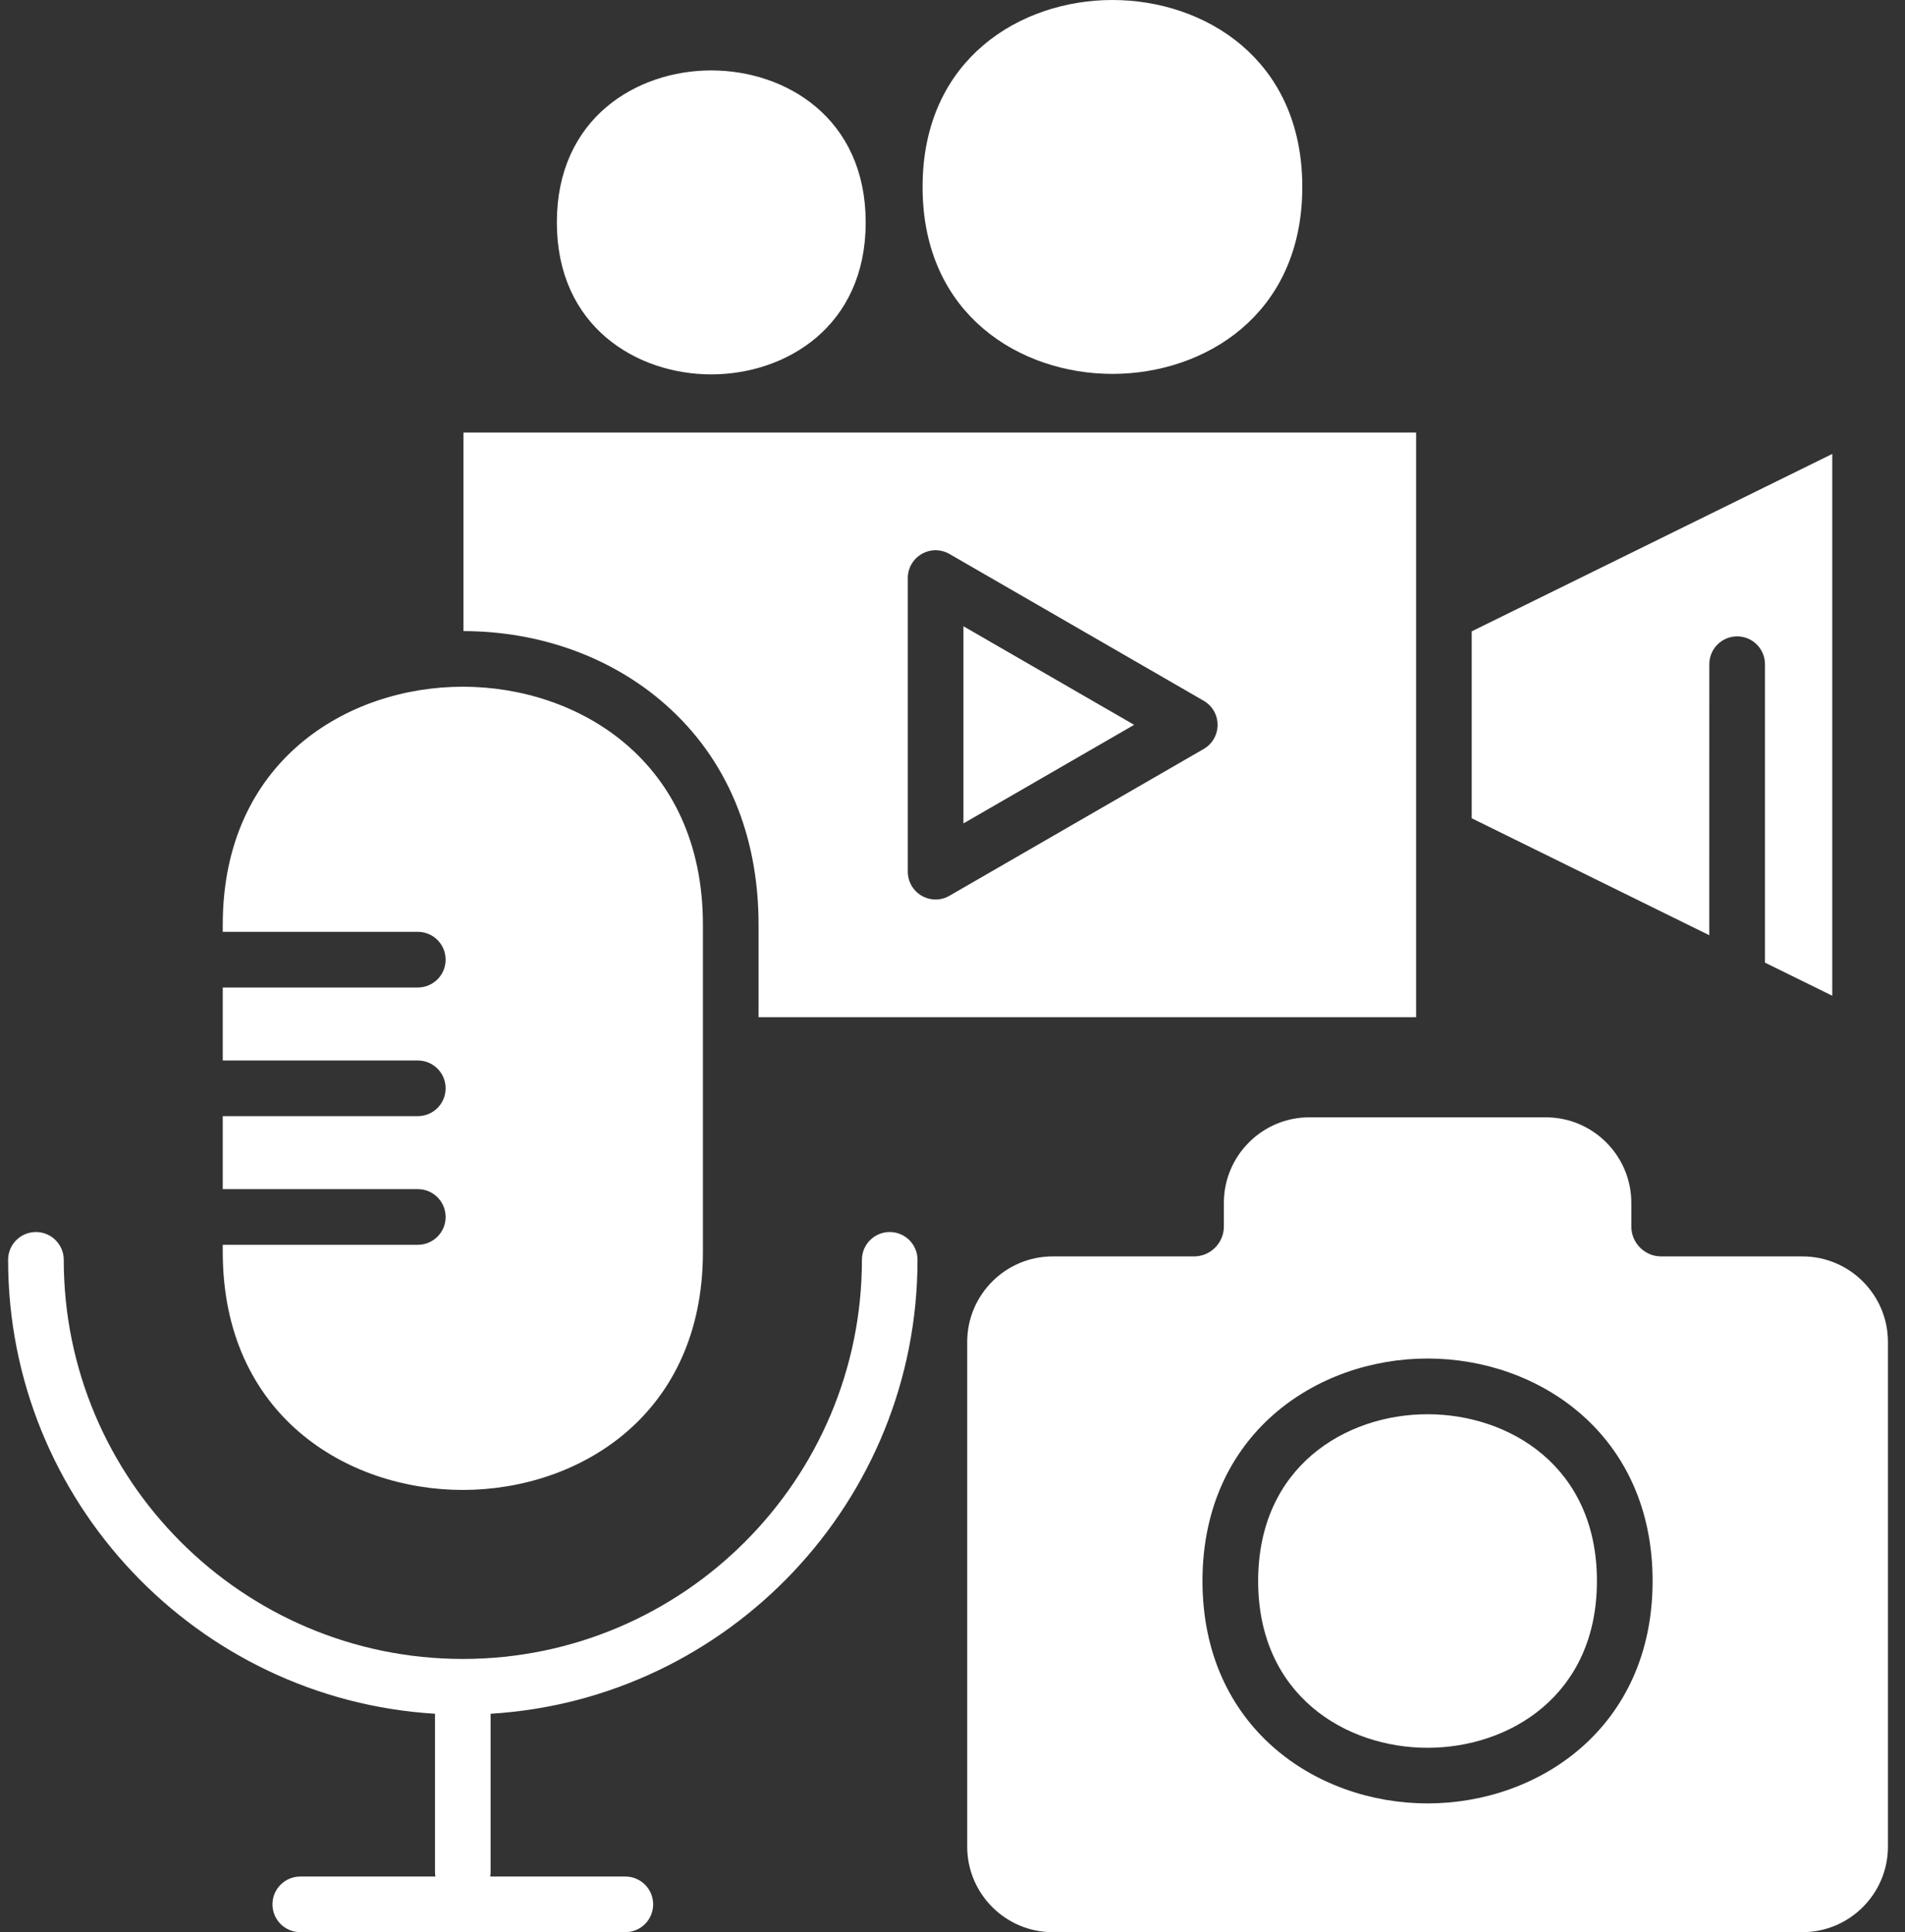
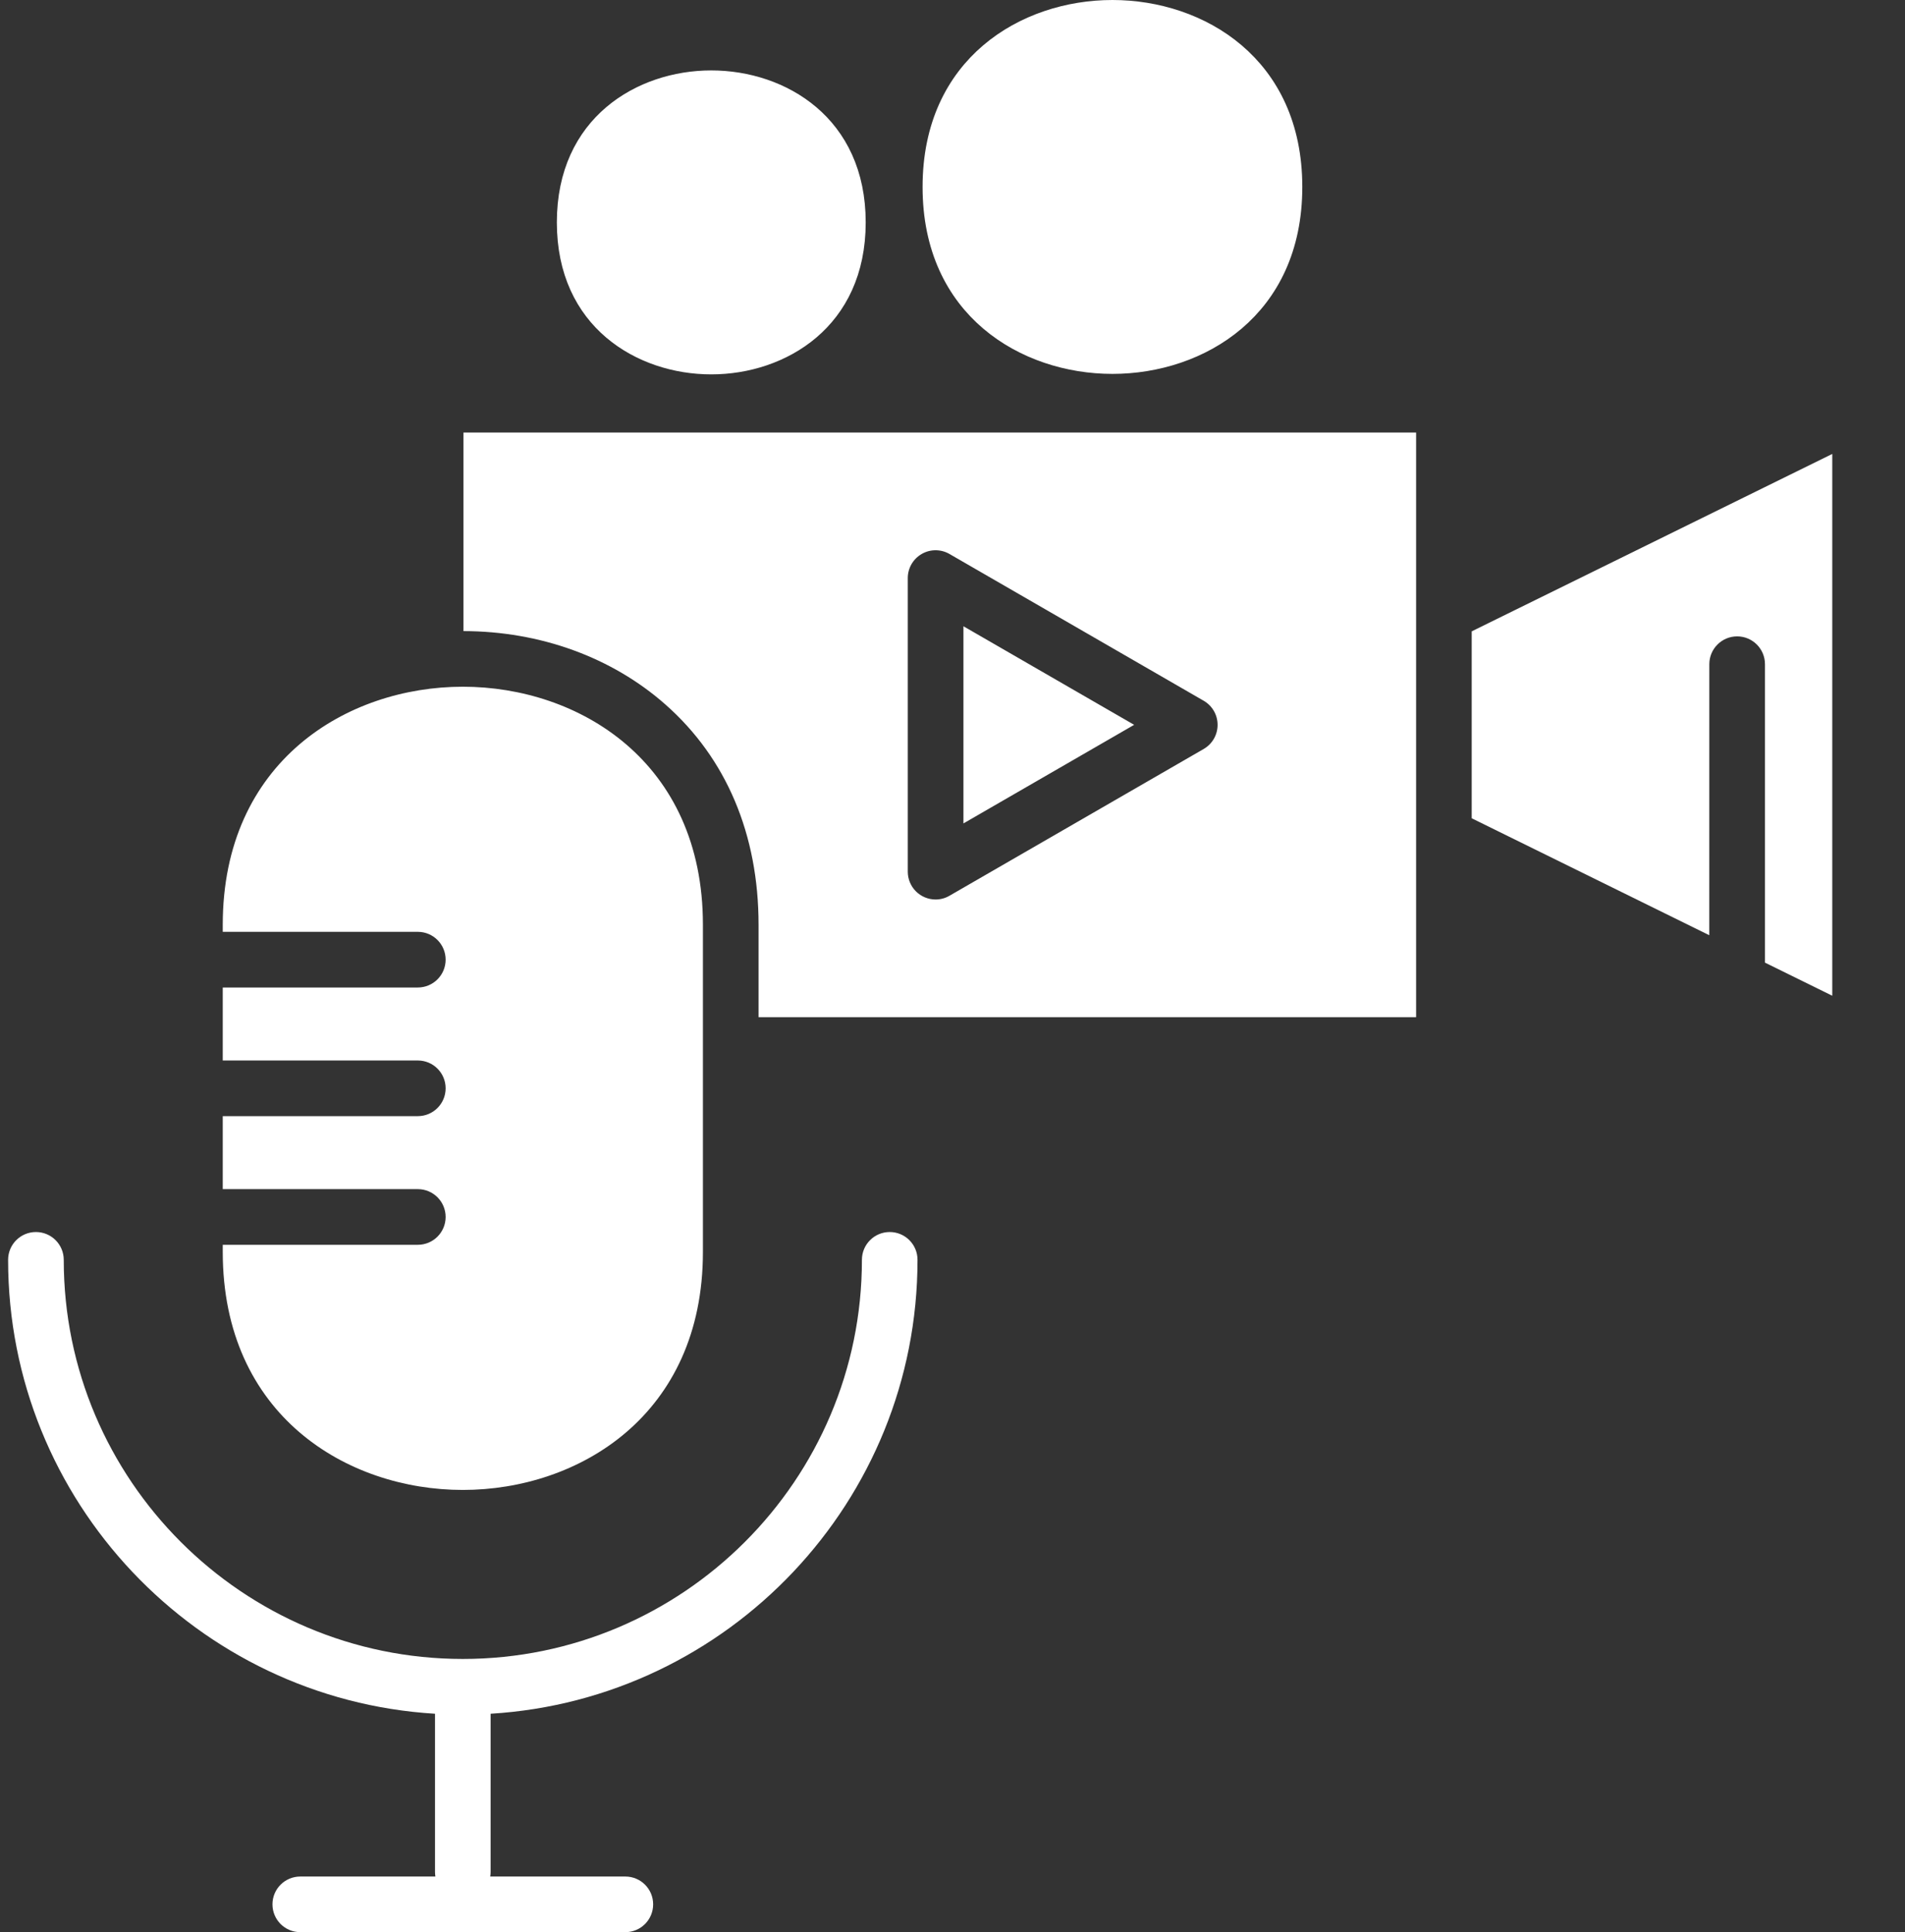
<svg xmlns="http://www.w3.org/2000/svg" width="71" height="72" viewBox="0 0 71 72" fill="none">
  <rect x="0" y="0" width="71" height="72" fill="#333333" stroke="none" />
  <path d="M17.25 55.521C21.56 55.521 26.198 52.745 26.198 46.651V34.461C26.198 28.367 21.56 25.59 17.25 25.59C12.94 25.59 8.302 28.367 8.302 34.461V34.724H15.572C16.145 34.724 16.609 35.188 16.609 35.761C16.609 36.334 16.145 36.798 15.572 36.798H8.302V39.518H15.572C16.145 39.518 16.609 39.982 16.609 40.555C16.609 41.128 16.145 41.592 15.572 41.592H8.302V44.312H15.572C16.145 44.312 16.609 44.776 16.609 45.349C16.609 45.922 16.145 46.386 15.572 46.386H8.302V46.649C8.302 52.746 12.94 55.521 17.25 55.521ZM35.908 23.337V30.684L42.27 27.01L35.908 23.337ZM24.801 26.253C22.807 24.493 20.134 23.523 17.274 23.517V16.117H52.779V37.905H28.272V34.461C28.272 31.094 27.072 28.256 24.801 26.253ZM33.833 32.481C33.833 32.756 33.942 33.02 34.136 33.215C34.331 33.409 34.595 33.519 34.87 33.519C35.048 33.519 35.228 33.473 35.388 33.379L44.862 27.91C45.183 27.724 45.38 27.383 45.38 27.012C45.38 26.64 45.183 26.299 44.862 26.113L35.388 20.644C35.067 20.458 34.672 20.458 34.351 20.644C34.03 20.83 33.833 21.171 33.833 21.543V32.481ZM33.16 45.91C32.587 45.91 32.124 46.374 32.124 46.947C32.124 55.148 25.452 61.819 17.25 61.819C9.049 61.819 2.376 55.148 2.376 46.947C2.376 46.374 1.912 45.91 1.339 45.91C0.766 45.91 0.302 46.374 0.302 46.947C0.302 55.943 7.35 63.324 16.213 63.861V69.758C16.213 69.816 16.219 69.872 16.227 69.927H11.192C10.619 69.927 10.155 70.39 10.155 70.963C10.155 71.537 10.619 72 11.192 72H23.306C23.88 72 24.343 71.537 24.343 70.963C24.343 70.39 23.88 69.927 23.306 69.927H18.271C18.279 69.872 18.285 69.816 18.285 69.758V63.861C27.148 63.324 34.196 55.943 34.196 46.947C34.197 46.374 33.732 45.91 33.16 45.91Z" fill="white" />
  <path d="M64.744 23.214C63.895 23.214 63.207 23.902 63.207 24.751V25.156V25.156L63.206 34.047L55.351 30.181V23.838L67.789 17.719V36.302L66.281 35.56V24.751C66.281 23.902 65.593 23.214 64.744 23.214Z" fill="white" stroke="white" />
-   <path fill-rule="evenodd" clip-rule="evenodd" d="M70.364 50.005V68.813C70.364 70.57 68.934 72 67.177 72H39.234C37.477 72 36.048 70.57 36.048 68.813V50.005C36.048 48.249 37.477 46.819 39.234 46.819H44.5C45.114 46.819 45.614 46.319 45.614 45.706V44.823C45.614 43.066 47.043 41.636 48.8 41.636H57.613C59.37 41.636 60.8 43.066 60.8 44.823V45.706C60.8 46.319 61.299 46.819 61.913 46.819H67.179C68.934 46.819 70.364 48.249 70.364 50.005ZM53.205 50.624C57.374 50.624 61.593 53.471 61.593 58.913C61.593 64.355 57.374 67.203 53.205 67.202C49.036 67.202 44.817 64.355 44.817 58.913C44.817 53.471 49.036 50.624 53.205 50.624ZM46.892 58.915C46.892 54.645 50.164 52.7 53.205 52.7C56.247 52.7 59.52 54.644 59.518 58.915C59.518 63.184 56.247 65.13 53.205 65.13C50.166 65.13 46.892 63.184 46.892 58.915Z" fill="white" />
  <path d="M21.254 8.287C21.254 6.483 21.939 5.208 22.916 4.377C23.905 3.536 25.223 3.124 26.509 3.124C27.796 3.124 29.114 3.536 30.103 4.377C31.079 5.208 31.765 6.483 31.765 8.287C31.765 10.092 31.079 11.366 30.103 12.197C29.114 13.038 27.796 13.451 26.509 13.451C25.223 13.451 23.905 13.038 22.916 12.197C21.939 11.366 21.254 10.092 21.254 8.287ZM48.037 6.967C48.037 9.219 47.18 10.82 45.953 11.864C44.714 12.919 43.065 13.433 41.461 13.433C39.857 13.433 38.209 12.919 36.969 11.864C35.742 10.82 34.885 9.219 34.885 6.967C34.885 4.714 35.742 3.114 36.969 2.069C38.208 1.014 39.856 0.5 41.461 0.5C43.065 0.5 44.714 1.014 45.953 2.069C47.18 3.114 48.037 4.714 48.037 6.967Z" fill="white" stroke="white" />
</svg>